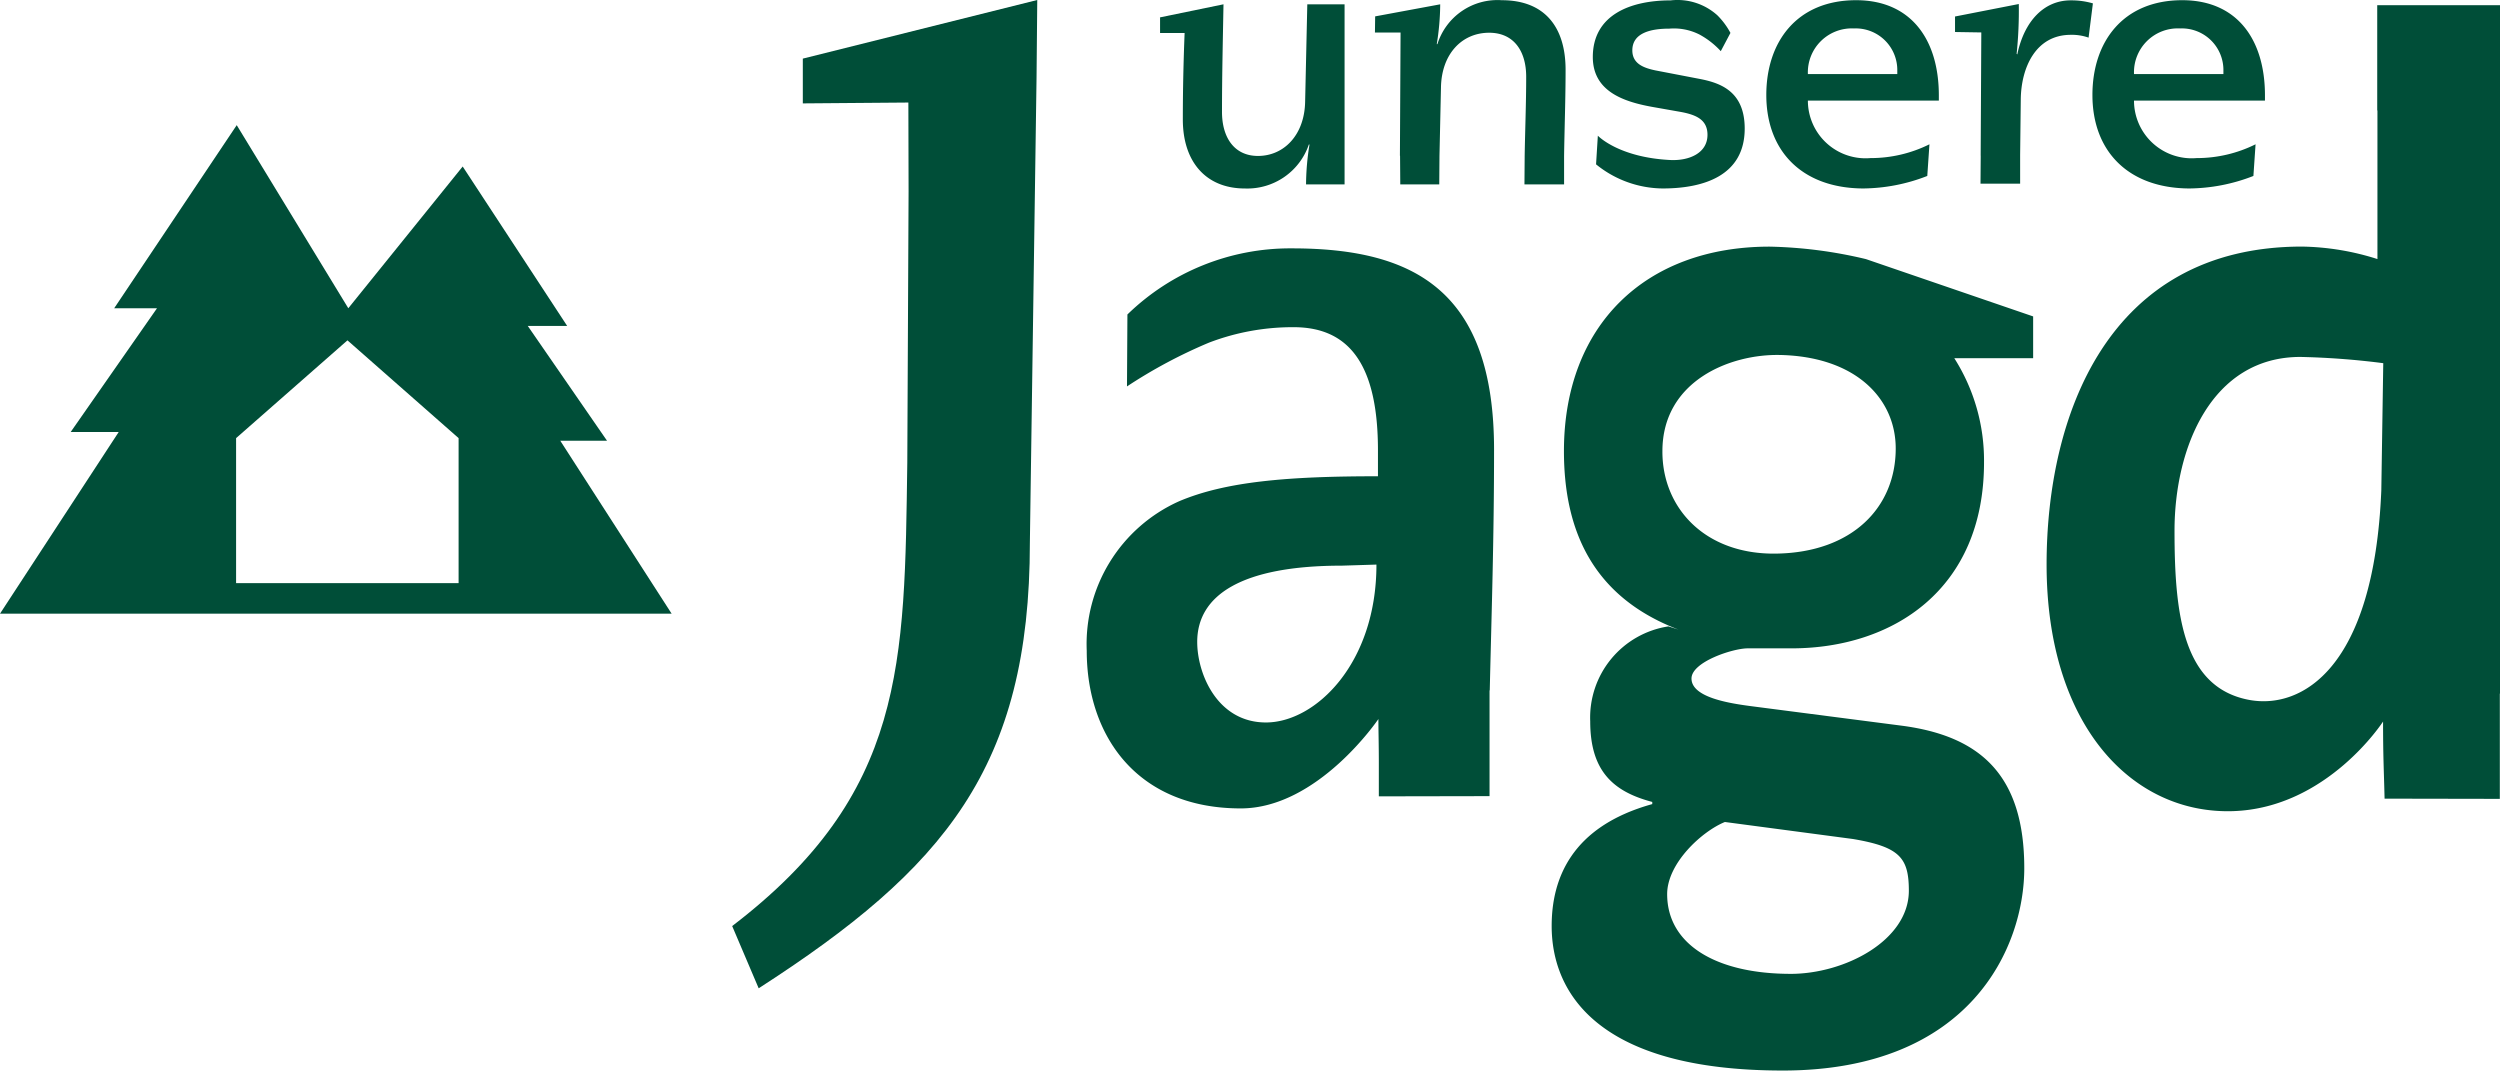
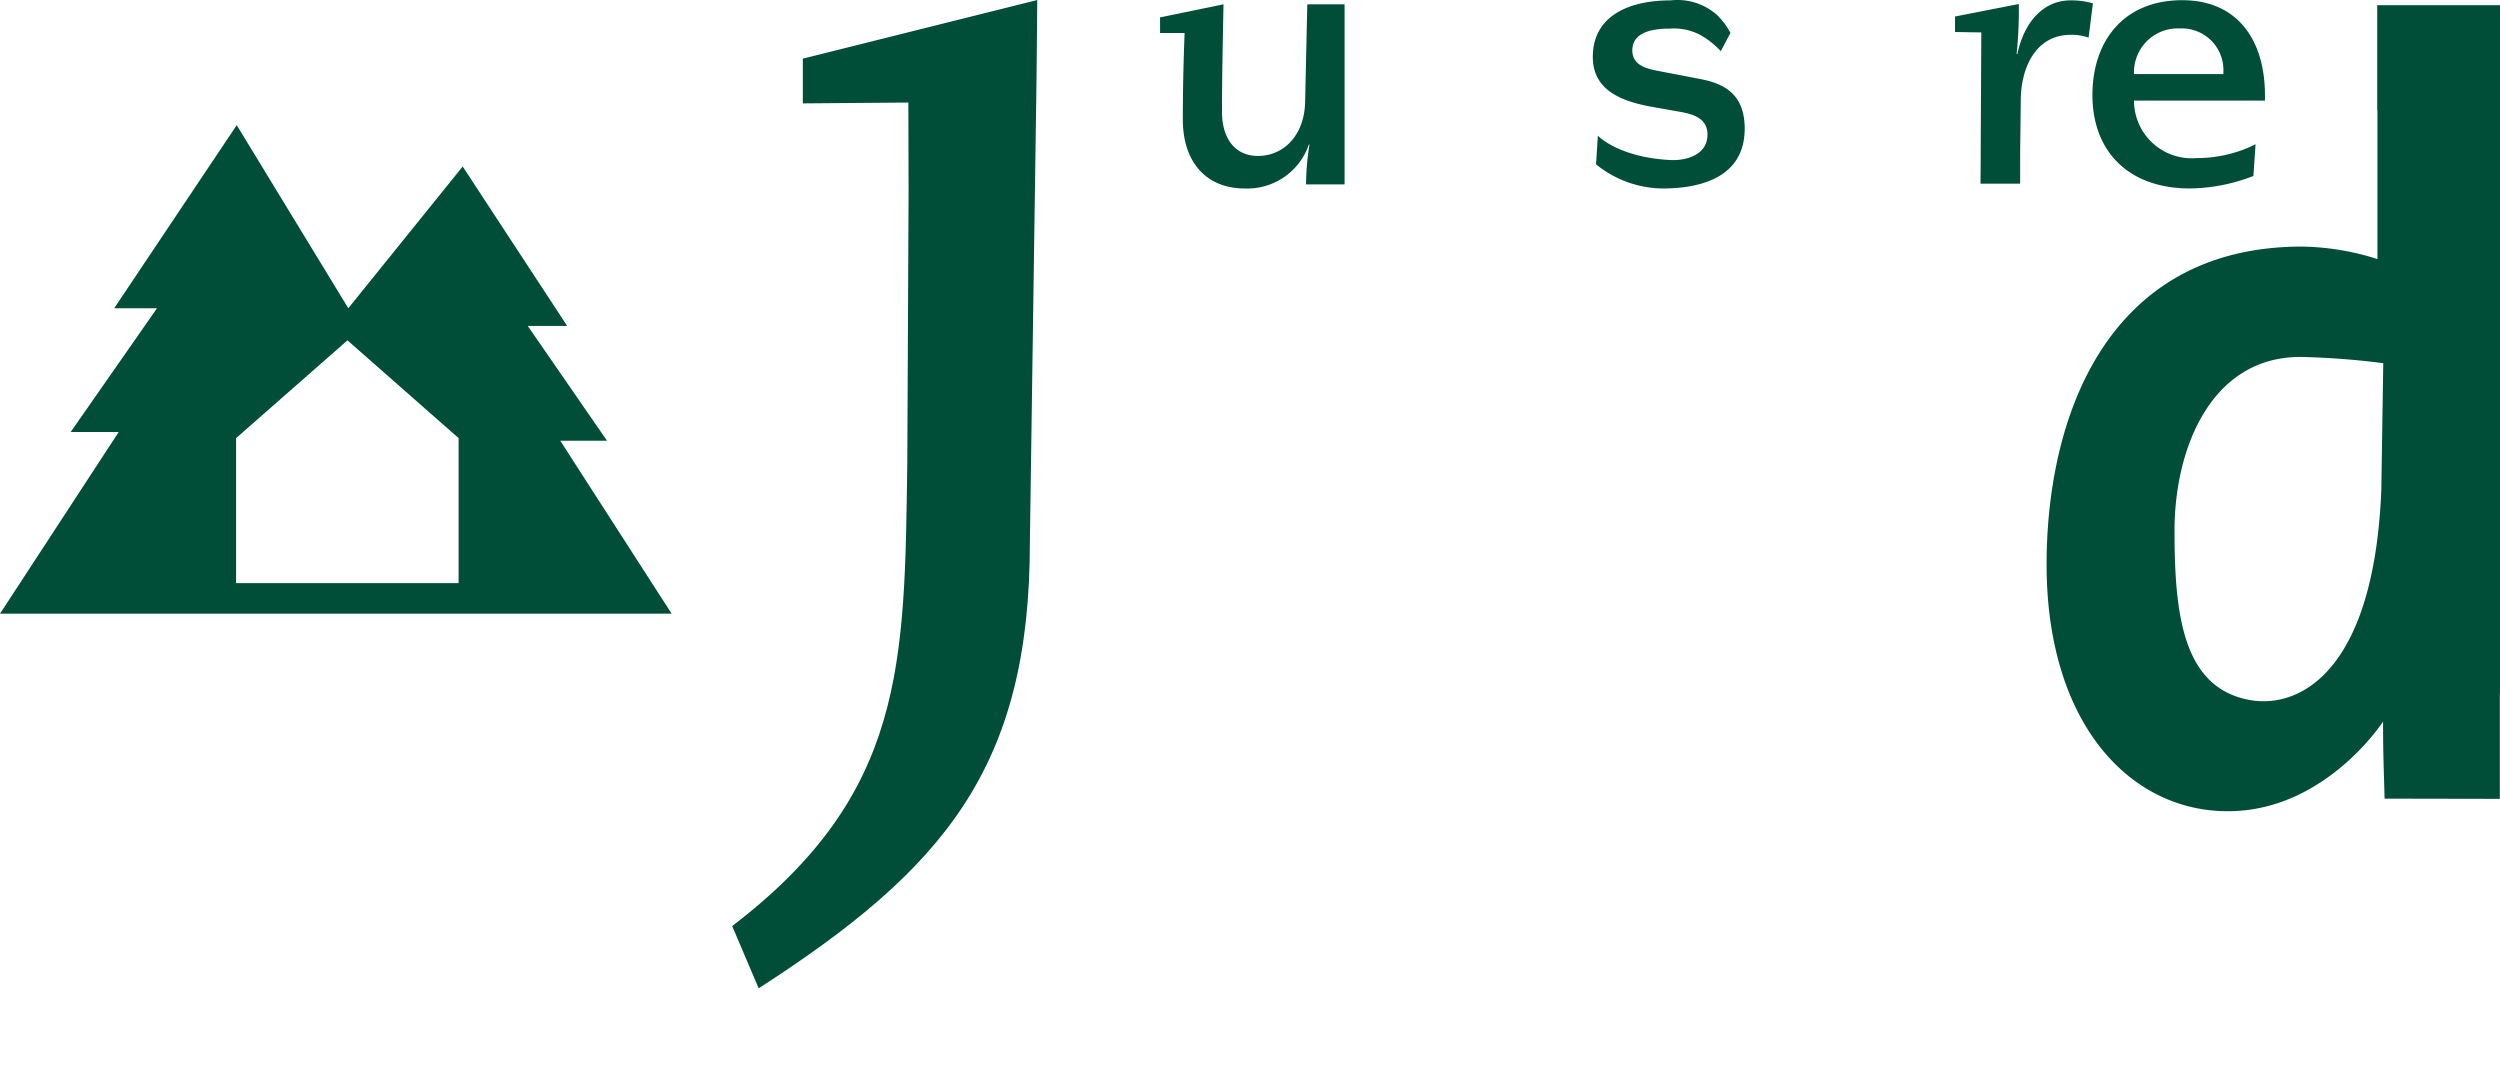
<svg xmlns="http://www.w3.org/2000/svg" id="Unsere_Jagd_LOGO_RZ_Gruen_ohne_Claim_4c" width="140.117" height="60.002" viewBox="0 0 140.117 60.002">
  <path id="Pfad_26283" data-name="Pfad 26283" d="M1070.632,138.4v5.9h.012v8.33a14.572,14.572,0,0,0-4.225-.7c-10.938,0-14.318,9.55-14.318,17.819,0,9.03,4.8,14,10.443,13.823,5.288-.169,8.415-5.022,8.415-5.022,0,2.04.048,2.741.085,4.322l6.459.012v-5.9h.012V138.4Zm.229,27.188c-.411,10.045-4.491,12.254-7.352,11.759-3.755-.664-4.238-4.745-4.238-9.489,0-4.684,2.089-9.743,7.051-9.743a43.514,43.514,0,0,1,4.648.35l-.109,7.123Z" transform="translate(-937.396 -138.11)" fill="#004e38" />
-   <path id="Pfad_26284" data-name="Pfad 26284" d="M842.018,277.35l-8.487-1.1c-1.28-.169-3.3-.507-3.3-1.545,0-.93,2.318-1.69,3.151-1.69h2.451c5.686,0,10.793-3.3,10.793-10.419a10.683,10.683,0,0,0-1.666-5.843h4.419v-2.342l-9.368-3.211a25.2,25.2,0,0,0-5.4-.7c-7.014,0-11.529,4.455-11.529,11.457,0,4.394,1.569,8.161,6.423,10.008l-.568-.181a5.17,5.17,0,0,0-4.382,5.324c0,2.777,1.28,3.936,3.477,4.515v.121c-4.564,1.268-5.638,4.225-5.638,6.833,0,3.706,2.547,8.1,12.954,8.1,10.539,0,13.534-6.942,13.534-11.336,0-5.215-2.451-7.413-6.869-7.992Zm-6.8-20.777c4.238.1,6.459,2.463,6.459,5.24,0,3.284-2.414,5.819-6.676,5.892-4.02.072-6.423-2.572-6.4-5.759.012-3.936,3.827-5.445,6.616-5.372Zm.567,34.685c-4.165,0-6.918-1.642-6.918-4.467,0-1.738,1.956-3.525,3.236-4.044l7.183.954c2.632.447,3.127,1.062,3.127,2.91-.012,2.777-3.586,4.648-6.628,4.648Z" transform="translate(-735.428 -236.677)" fill="#004e38" />
-   <path id="Pfad_26285" data-name="Pfad 26285" d="M618.005,251.3a13.08,13.08,0,0,0-9.224,3.706l-.024,4.032a27.954,27.954,0,0,1,4.588-2.451,13.116,13.116,0,0,1,4.757-.869c3.26,0,4.721,2.318,4.721,6.906v1.449c-5.034,0-8.523.29-11.143,1.4a8.771,8.771,0,0,0-5.179,8.379c0,4.769,2.813,8.837,8.632,8.837,4.334,0,7.715-5.01,7.715-5.01,0,.628.024,1.461.024,2.475v1.859l6.205-.012v-5.928h.012c.1-4.3.241-8.487.241-13.485,0-8.874-4.431-11.288-11.324-11.288Zm-1.461,26.572c-2.716,0-3.851-2.716-3.851-4.515,0-2.62,2.487-4.274,8.113-4.274l1.932-.06c0,5.566-3.429,8.849-6.193,8.849Z" transform="translate(-545.593 -237.38)" fill="#004e38" />
  <path id="Pfad_26286" data-name="Pfad 26286" d="M445.86,139.284v2.511l5.916-.048.012,4.974-.072,15.2c-.157,11.3-.1,18.556-9.815,25.981l1.485,3.489c10.395-6.7,15.2-12.375,15.2-24.991l.374-26.053L459,136l-13.135,3.284Z" transform="translate(-400.865 -136)" fill="#004e38" />
  <path id="Pfad_26287" data-name="Pfad 26287" d="M640.4,138.736l3.573-.736c-.036,1.992-.084,4.008-.084,6.036,0,1.413.676,2.463,2.016,2.463,1.461,0,2.62-1.183,2.644-3.066L648.67,138h2.089v10.093H648.6a14.323,14.323,0,0,1,.193-2.233h-.036a3.647,3.647,0,0,1-3.586,2.463c-2.185,0-3.477-1.5-3.477-3.863,0-1.654.036-3.248.1-4.853h-1.376v-.869Z" transform="translate(-575.4 -137.759)" fill="#004e38" />
-   <path id="Pfad_26288" data-name="Pfad 26288" d="M741.7,144.817l.036-6.906H740.3l.012-.905,3.646-.676a14.316,14.316,0,0,1-.193,2.233h.036a3.526,3.526,0,0,1,3.61-2.463c2.4,0,3.574,1.5,3.574,3.9,0,1.606-.06,3.223-.084,4.829v1.594h-2.221l.012-1.594c.024-1.473.085-2.97.085-4.443,0-1.413-.676-2.463-2.076-2.463-1.521,0-2.668,1.183-2.7,3.066l-.084,3.839-.012,1.594h-2.185l-.012-1.606Z" transform="translate(-663.239 -136.088)" fill="#004e38" />
  <path id="Pfad_26289" data-name="Pfad 26289" d="M848.671,139.049a4.578,4.578,0,0,0-1.207-.942,3.174,3.174,0,0,0-1.678-.326c-1.026,0-2.077.229-2.077,1.219,0,.773.676.99,1.3,1.123l2.511.483c1.159.229,2.487.712,2.487,2.777,0,2.656-2.33,3.356-4.6,3.356a6,6,0,0,1-3.731-1.352l.1-1.606s1.147,1.219,4.069,1.364c1.05.048,2.076-.386,2.076-1.413,0-.857-.652-1.123-1.485-1.28l-1.642-.29c-1.582-.29-3.3-.869-3.3-2.789,0-2.366,2.113-3.175,4.358-3.175a3.34,3.34,0,0,1,2.62.833,4.158,4.158,0,0,1,.736.99l-.543,1.026Z" transform="translate(-752.222 -136.176)" fill="#004e38" />
-   <path id="Pfad_26290" data-name="Pfad 26290" d="M931.018,145.951a10.072,10.072,0,0,1-3.61.7c-3.392-.024-5.409-2.077-5.409-5.24,0-2.982,1.714-5.312,5.034-5.312,3.078,0,4.636,2.209,4.636,5.336v.29h-7.34a3.233,3.233,0,0,0,3.513,3.223,7.375,7.375,0,0,0,3.3-.773l-.121,1.775Zm-1.678-5.71v-.193a2.33,2.33,0,0,0-2.427-2.366,2.464,2.464,0,0,0-2.584,2.559Z" transform="translate(-823.003 -136.088)" fill="#004e38" />
  <path id="Pfad_26291" data-name="Pfad 26291" d="M1011.037,144.9l.036-6.906-1.473-.024v-.869l3.574-.7a23.493,23.493,0,0,1-.121,2.789l.036.036c.4-1.9,1.521-3.03,2.994-3.03a4.33,4.33,0,0,1,1.244.169l-.242,1.92a2.807,2.807,0,0,0-1-.157c-1.956,0-2.777,1.823-2.8,3.61l-.036,3.139v1.594h-2.221l.012-1.569Z" transform="translate(-900.027 -136.176)" fill="#004e38" />
  <path id="Pfad_26292" data-name="Pfad 26292" d="M1082.418,145.951a10.072,10.072,0,0,1-3.61.7c-3.393-.024-5.409-2.077-5.409-5.24,0-2.982,1.714-5.312,5.034-5.312,3.079,0,4.636,2.209,4.636,5.336v.29h-7.34a3.233,3.233,0,0,0,3.513,3.223,7.376,7.376,0,0,0,3.3-.773l-.121,1.775Zm-1.678-5.71v-.193a2.33,2.33,0,0,0-2.427-2.366,2.457,2.457,0,0,0-2.583,2.559Z" transform="translate(-956.125 -136.088)" fill="#004e38" />
  <path id="Pfad_26293" data-name="Pfad 26293" d="M136.021,211.787l-4.443-6.435h2.209l-5.855-8.934-6.411,7.944L115.268,194.1h0L108.4,204.362h2.4L105.96,211.3h2.692L102,221.481h37.643l-6.242-9.694Zm-8.318-.145v8.125H115.232v-8.125l6.242-5.481,6.23,5.481Z" transform="translate(-102 -187.086)" fill="#004e38" />
</svg>